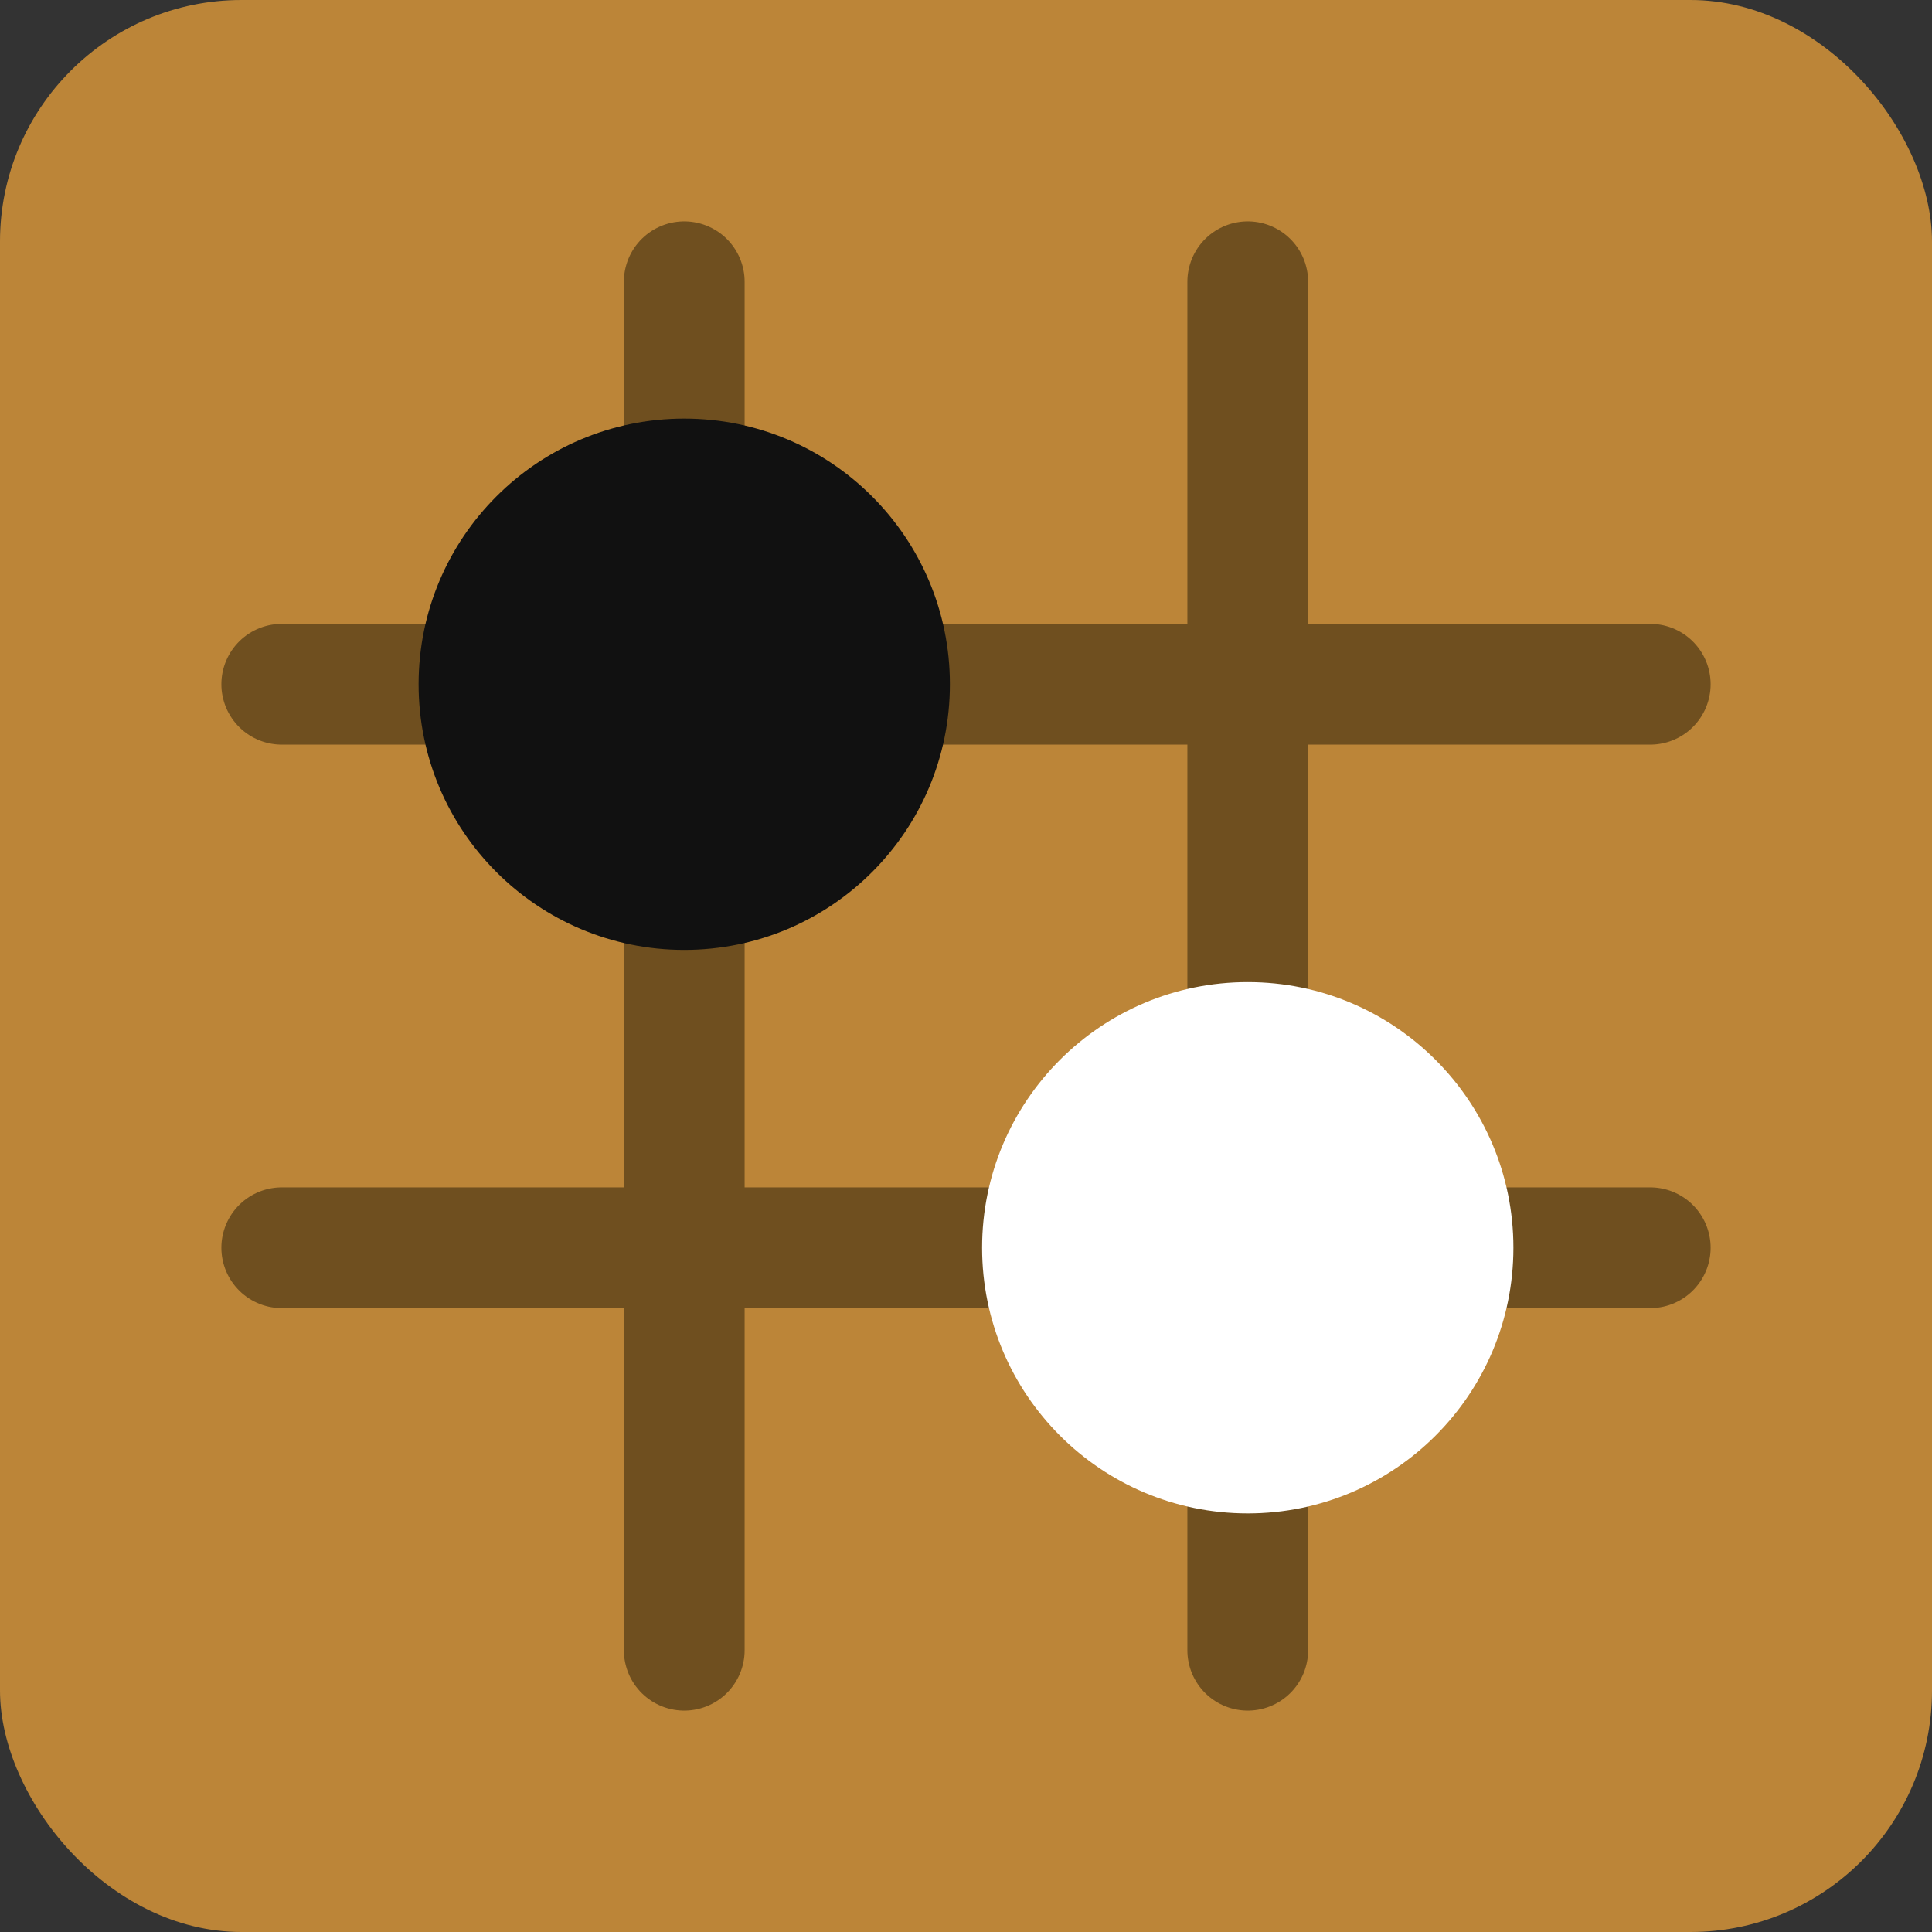
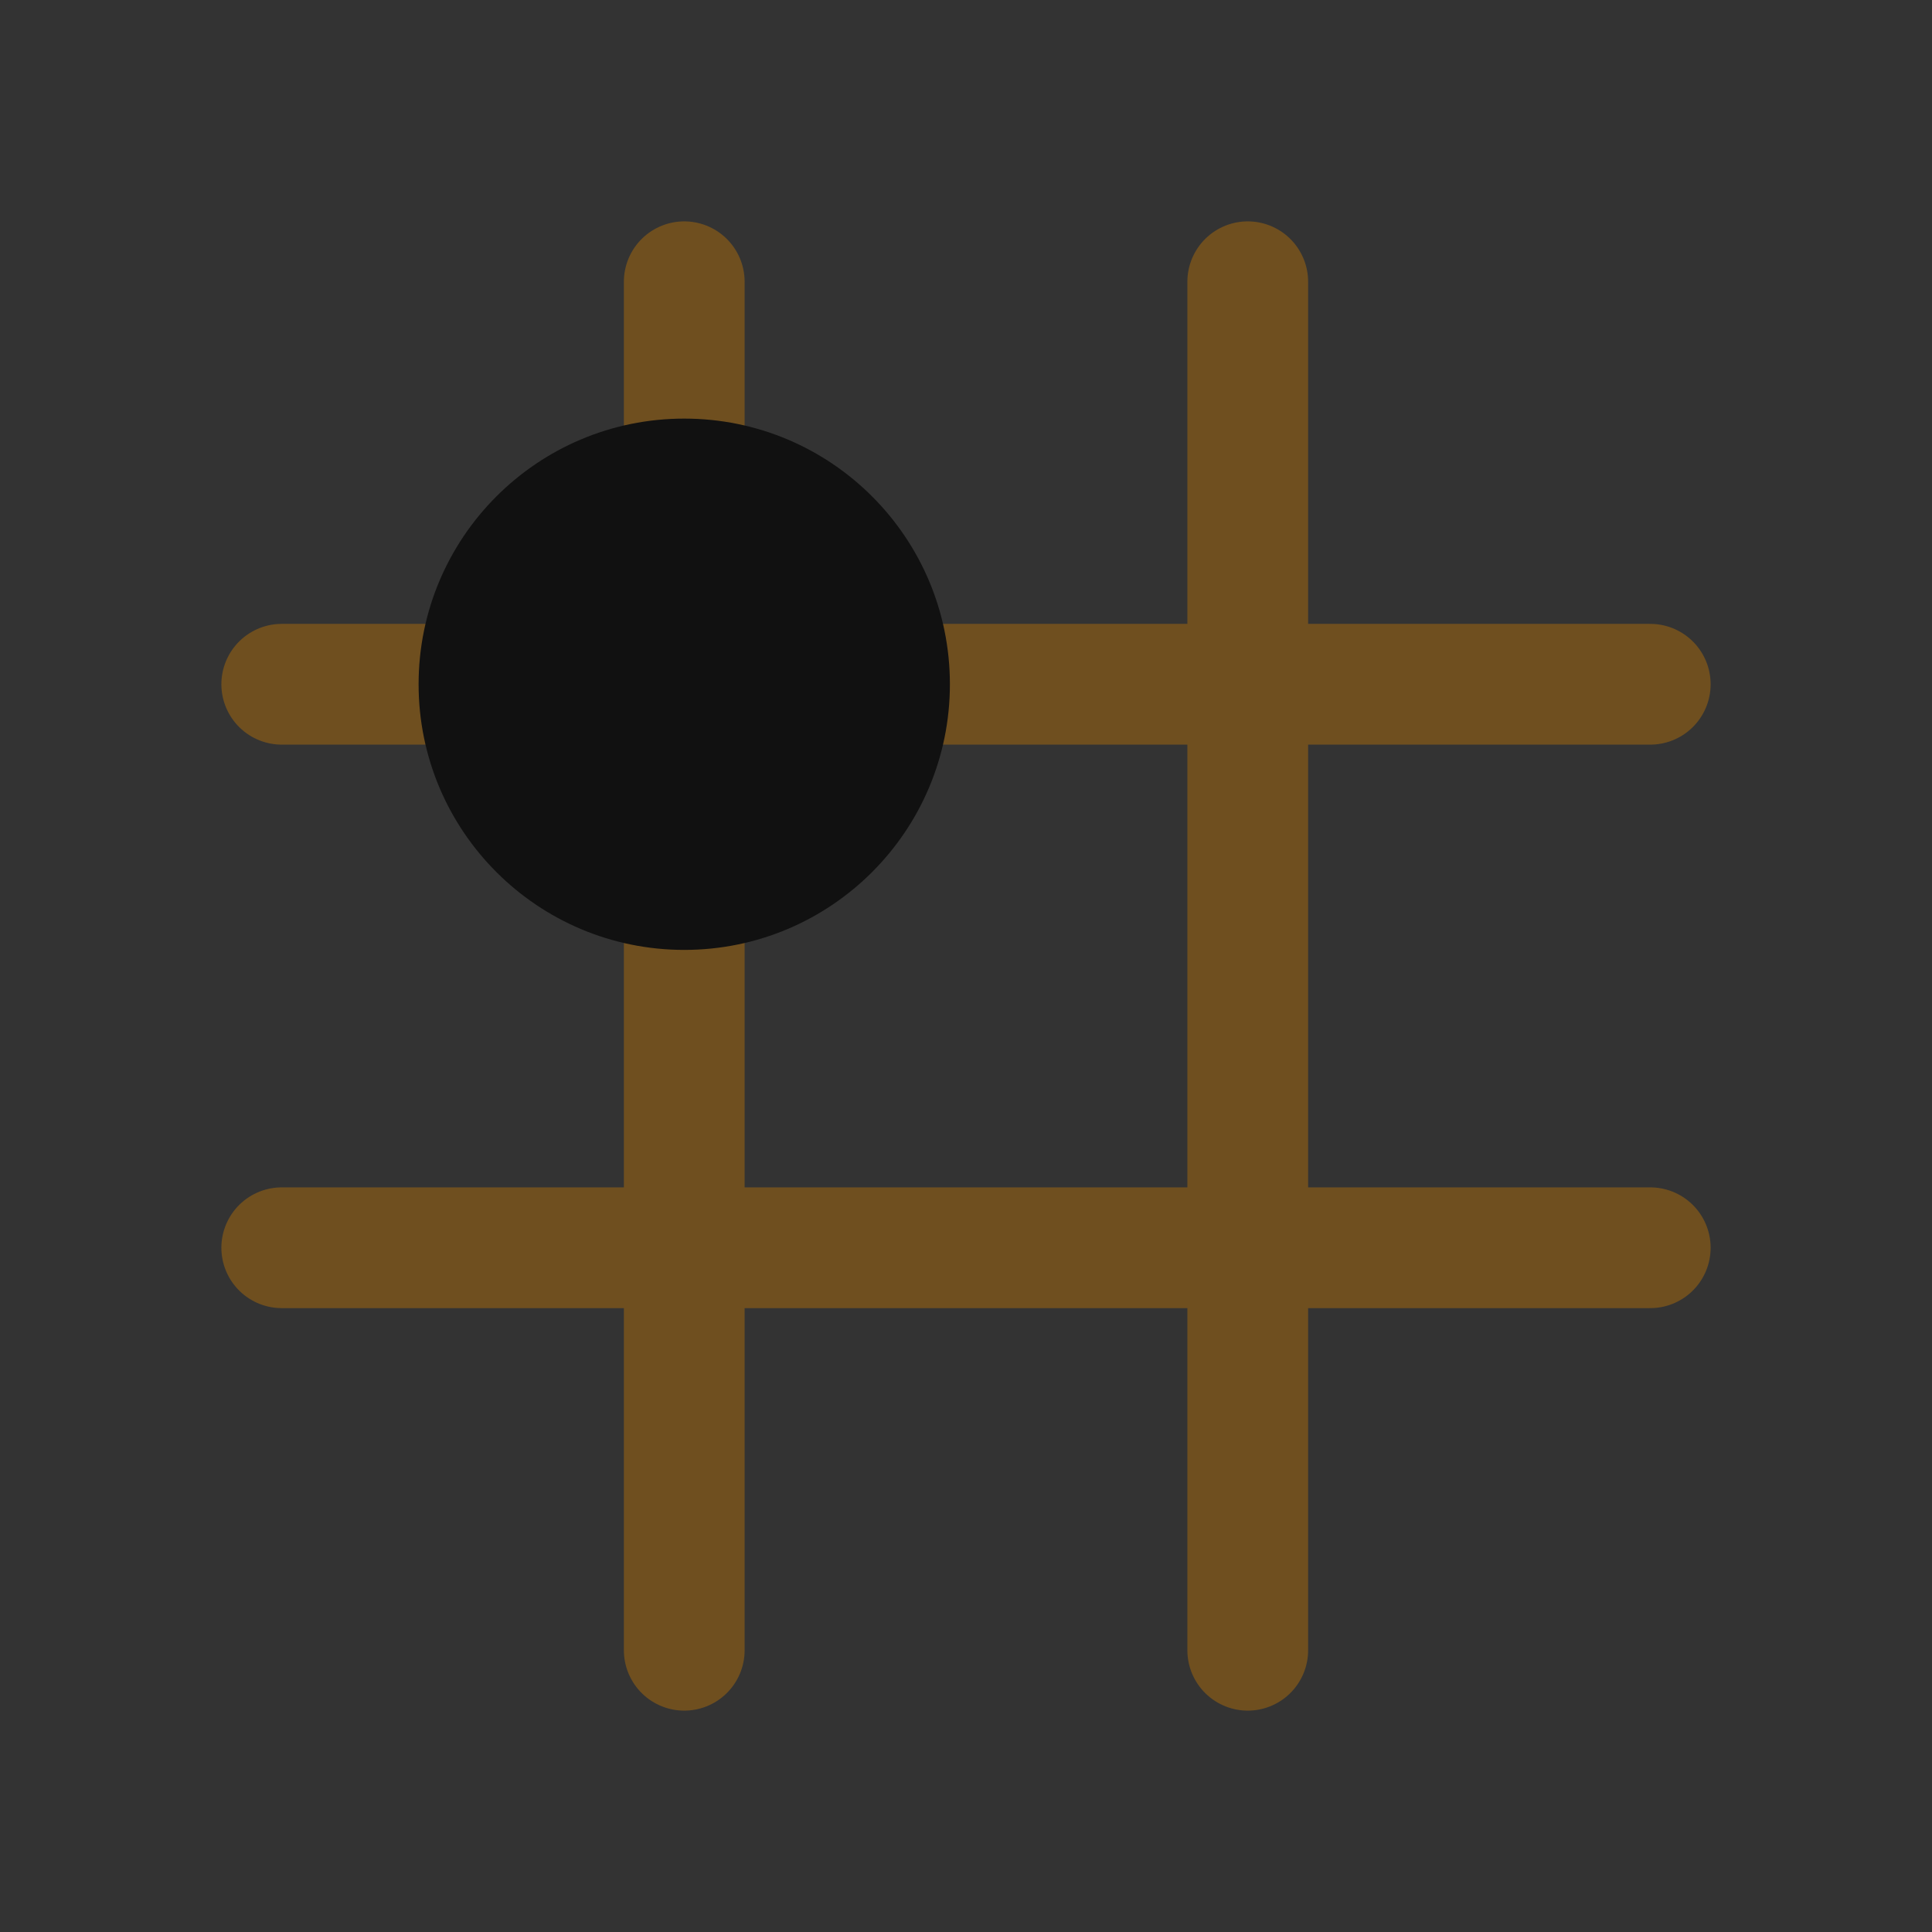
<svg xmlns="http://www.w3.org/2000/svg" width="24" height="24" viewBox="0 0 24 24" aria-labelledby="title" role="img">
  <rect x="0" y="0" width="24" height="24" fill="#333333" stroke="none" />
  <title id="title">Ikona: mały goban 2×2 (zbliżony, większe kamienie, dłuższe linie)</title>
-   <rect x="0" y="0" width="24" height="24" rx="3" fill="#BC8538" />
  <g stroke="#6f4f1f" stroke-width="1.5" stroke-linecap="round">
    <line x1="8.5" y1="3.5" x2="8.5" y2="20.5" />
    <line x1="15.5" y1="3.5" x2="15.5" y2="20.5" />
    <line x1="3.5" y1="8.5" x2="20.5" y2="8.5" />
    <line x1="3.5" y1="15.5" x2="20.5" y2="15.5" />
  </g>
  <circle cx="8.5" cy="8.5" r="3.3" fill="#111" />
-   <circle cx="15.5" cy="15.5" r="3.3" fill="#FFFFFF" />
</svg>